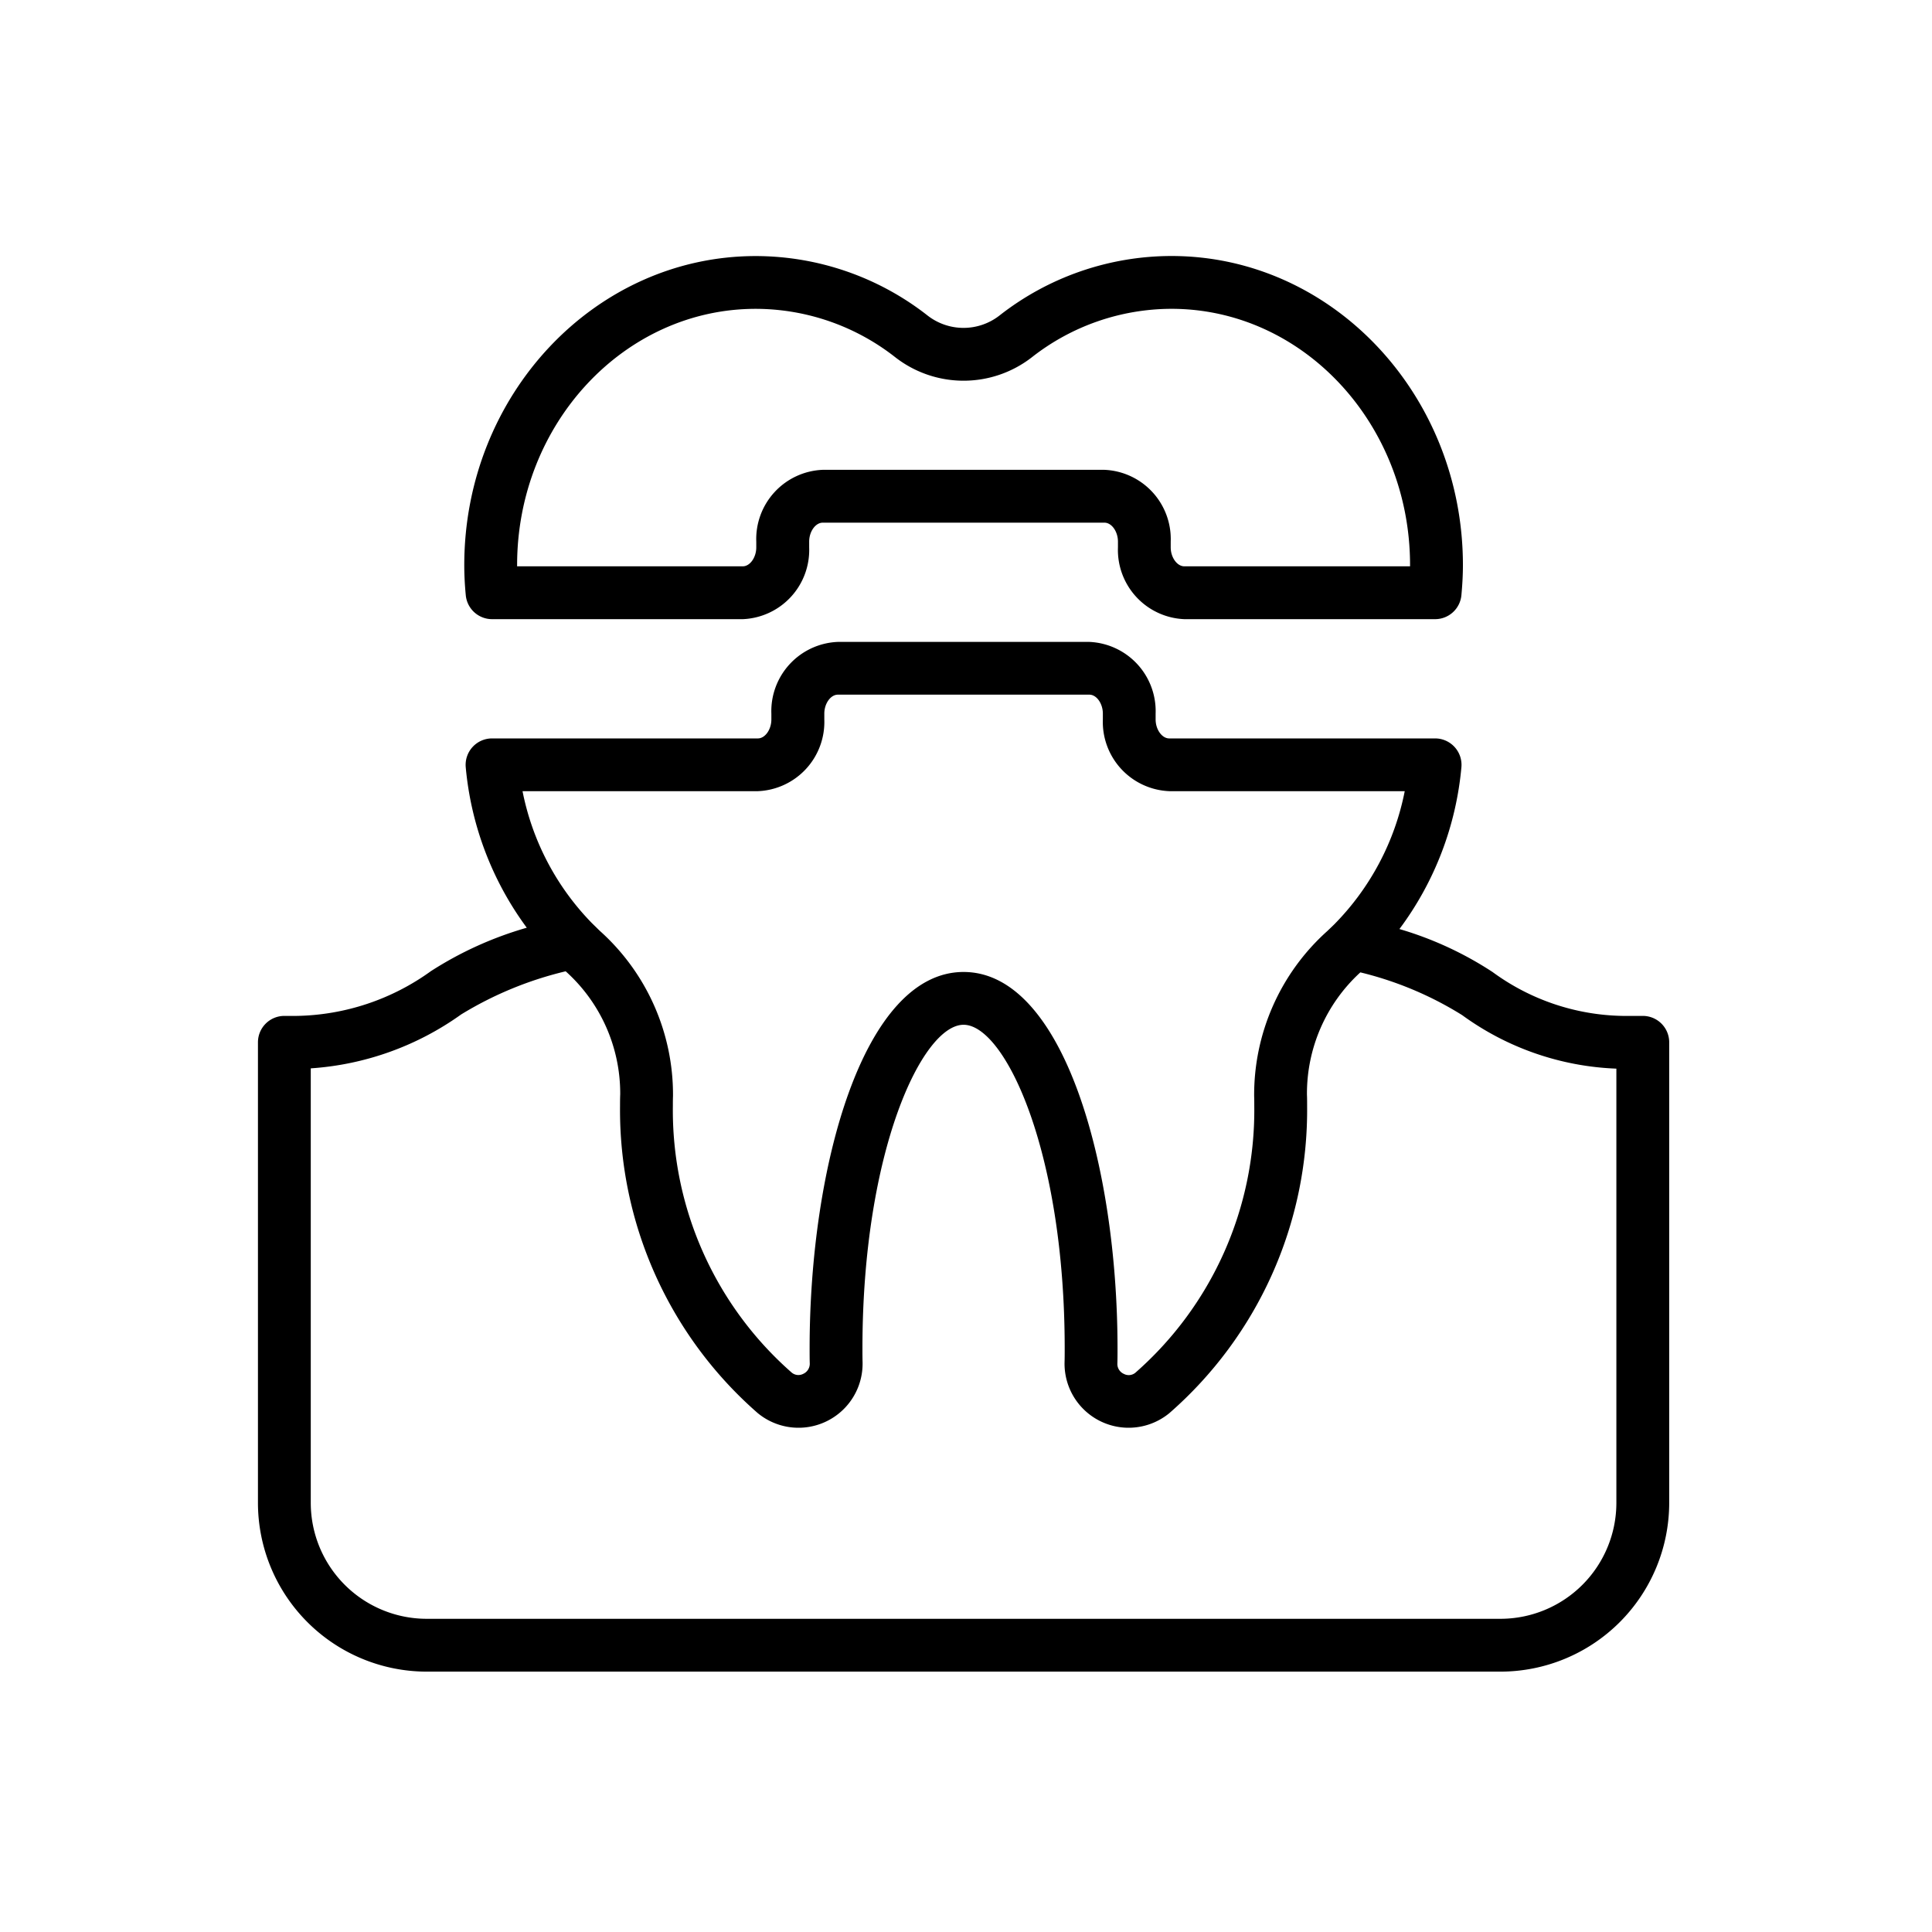
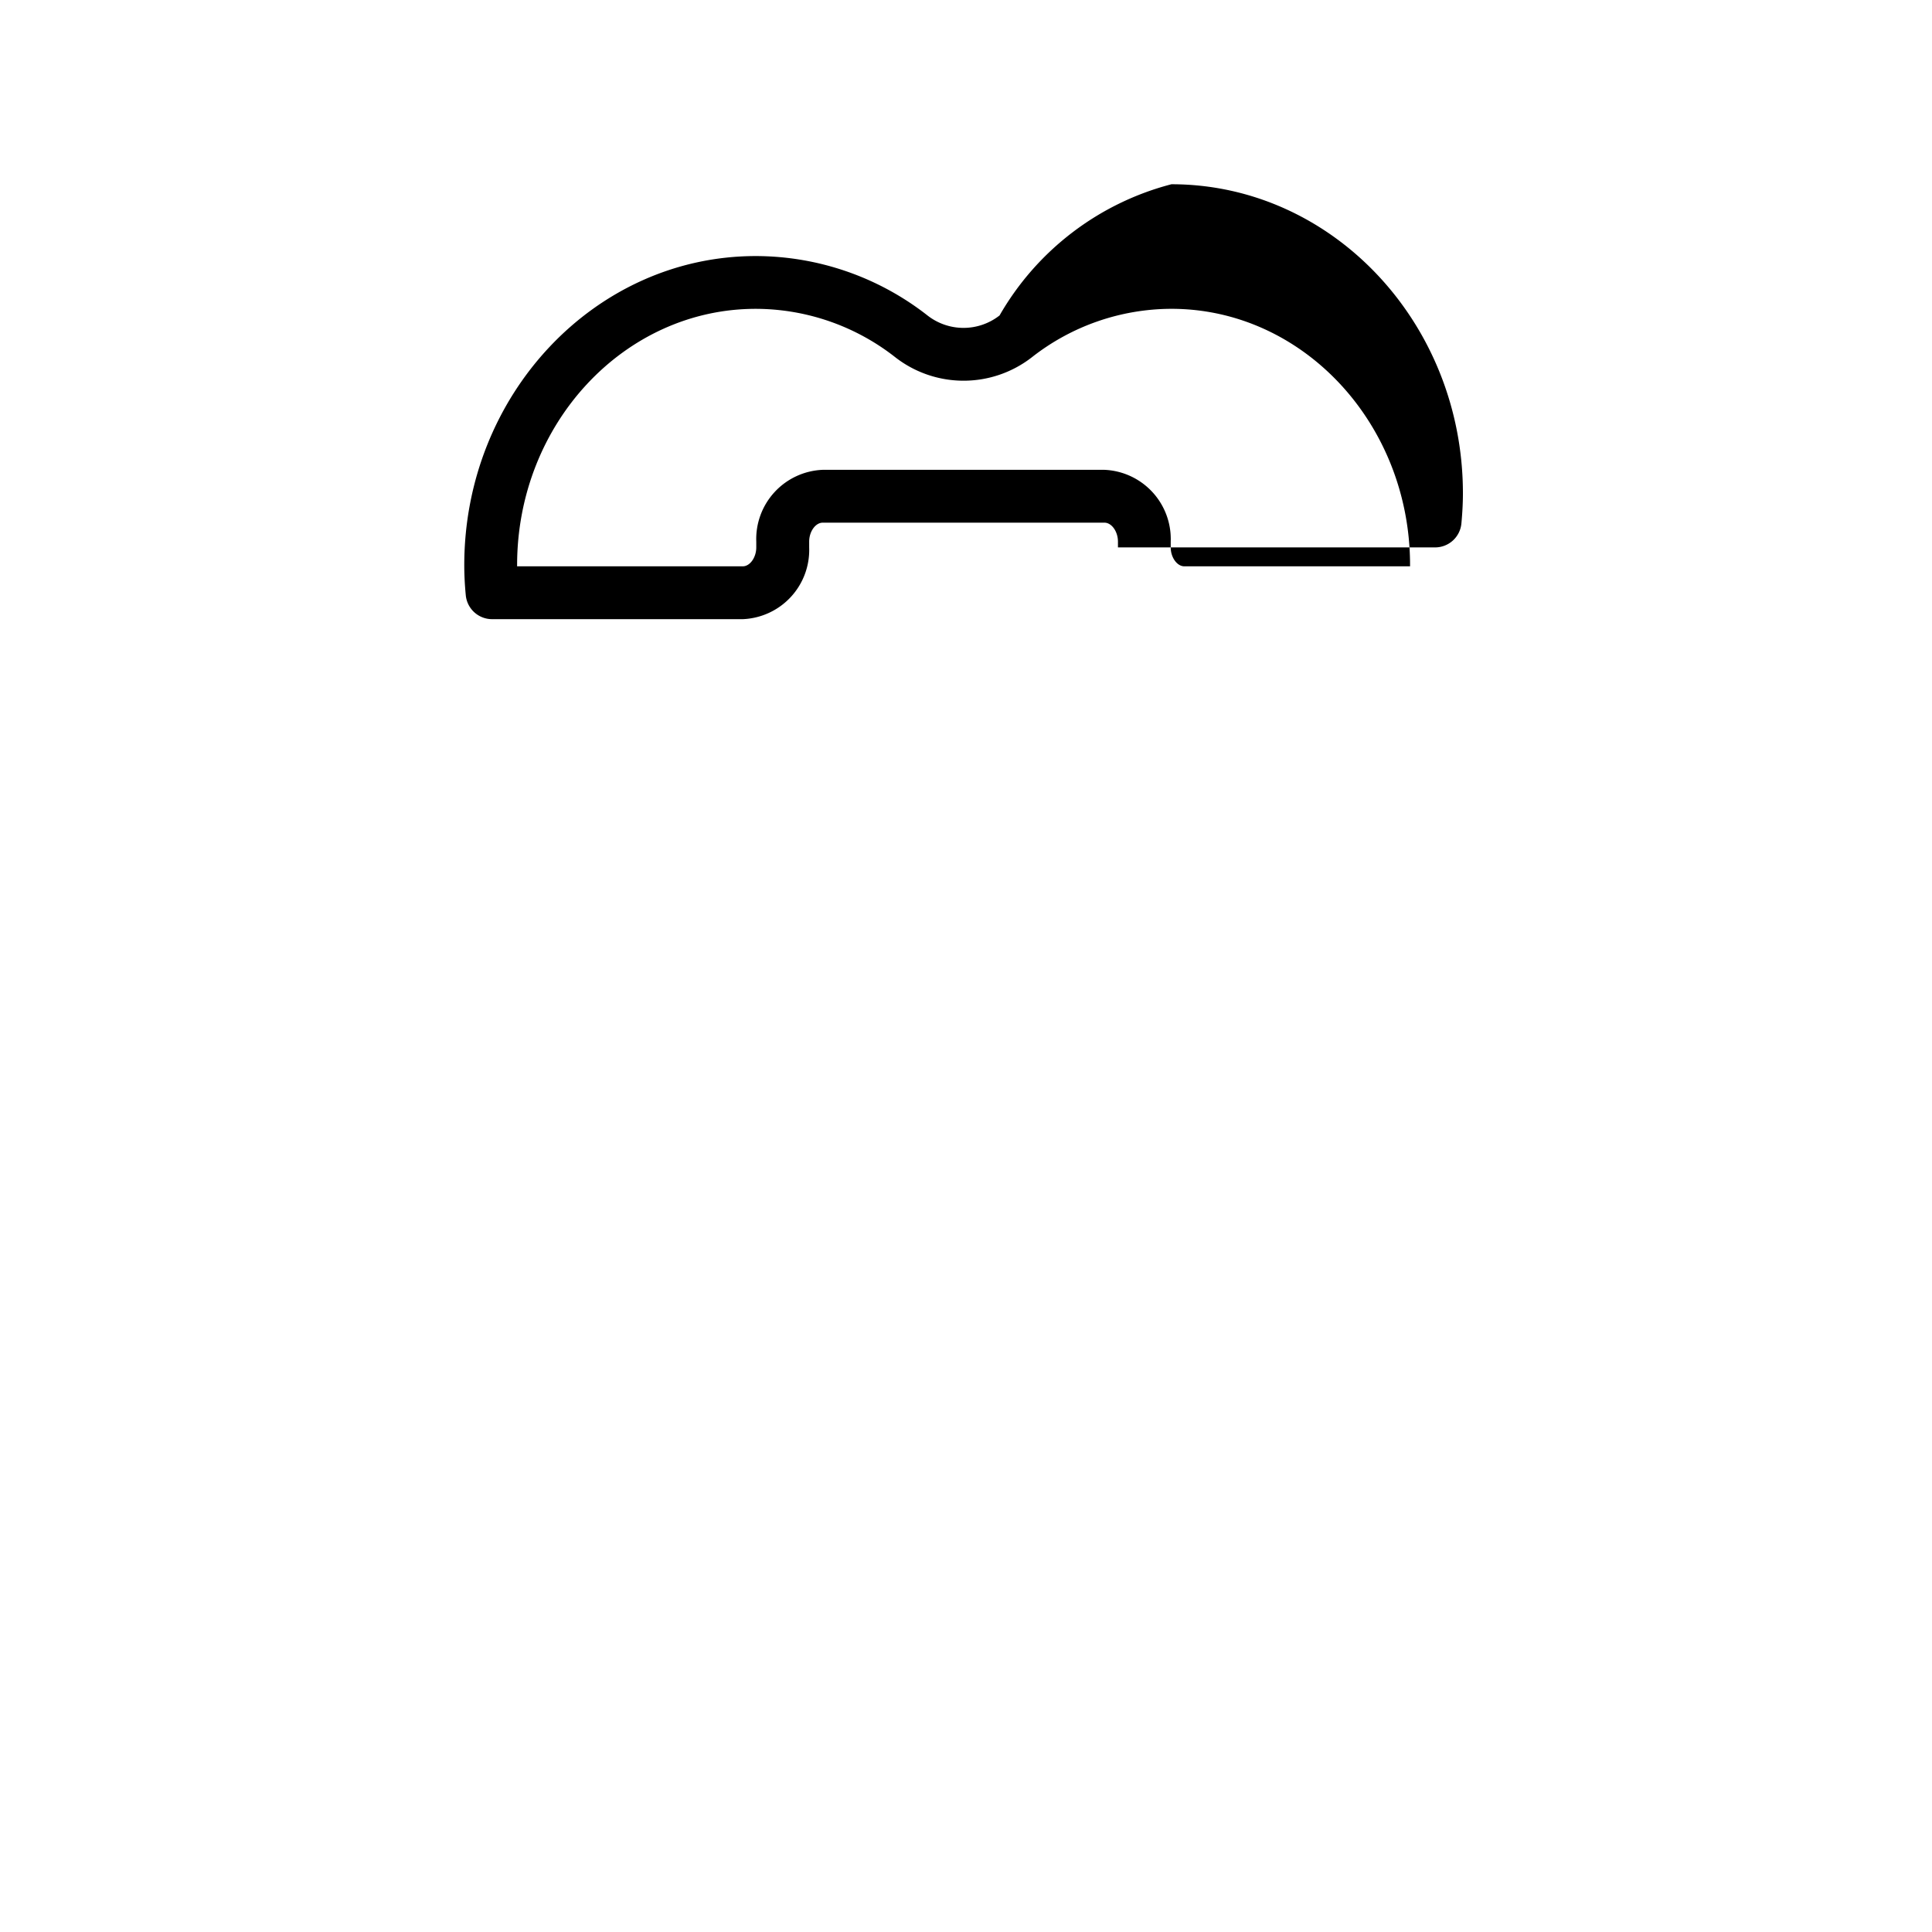
<svg xmlns="http://www.w3.org/2000/svg" width="128" height="128" viewBox="0 0 128 128">
  <title>IMPLANTS</title>
  <g>
-     <path d="M108.839,67.306h-1.345A14.974,14.974,0,0,1,98.888,64.4a23.1,23.1,0,0,0-6.172-2.849,21.107,21.107,0,0,0,4.106-10.72,1.751,1.751,0,0,0-1.743-1.909H77.463c-.477,0-.9-.586-.9-1.255v-.384a4.59,4.59,0,0,0-4.394-4.755H55.505a4.591,4.591,0,0,0-4.4,4.755v.384c0,.669-.418,1.255-.894,1.255H32.6a1.752,1.752,0,0,0-1.744,1.908A21.116,21.116,0,0,0,34.9,61.464a23.88,23.88,0,0,0-6.348,2.875,15.622,15.622,0,0,1-8.882,2.967h-.83a1.75,1.75,0,0,0-1.75,1.75V99.573A11.191,11.191,0,0,0,28.267,110.75H99.412a11.19,11.19,0,0,0,11.177-11.177V69.056A1.75,1.75,0,0,0,108.839,67.306ZM34.619,52.417h15.6a4.59,4.59,0,0,0,4.394-4.755v-.384c0-.669.418-1.255.9-1.255H72.173c.476,0,.894.586.894,1.255v.384a4.591,4.591,0,0,0,4.4,4.755h15.6a17.311,17.311,0,0,1-4.669,8.824h0c-.148.147-.312.3-.458.441A14.567,14.567,0,0,0,83.091,72.65c.009.206.008.421.008.626a23.123,23.123,0,0,1-7.865,17.66.688.688,0,0,1-.771.09.72.72,0,0,1-.435-.658c.011-.347.011-.684.011-1.032,0-12.09-3.575-24.94-10.2-24.94s-10.2,12.85-10.2,24.94c0,.35,0,.688.01,1a.73.73,0,0,1-.433.685.692.692,0,0,1-.774-.092,23.118,23.118,0,0,1-7.863-17.658c0-.2,0-.42.009-.657a14.567,14.567,0,0,0-4.849-10.943l-.007-.008c-.071-.064-.136-.132-.206-.2-.1-.1-.206-.2-.307-.3h0A17.294,17.294,0,0,1,34.619,52.417Zm72.47,47.156a7.685,7.685,0,0,1-7.677,7.677H28.267a7.686,7.686,0,0,1-7.678-7.677V70.781a19.317,19.317,0,0,0,9.96-3.569,23.813,23.813,0,0,1,6.928-2.861A10.873,10.873,0,0,1,41.091,72.5c-.011.254-.012.52-.012.774a26.652,26.652,0,0,0,9.115,20.341,4.245,4.245,0,0,0,6.954-3.358c-.009-.31-.009-.612-.009-.923,0-13.087,3.968-21.44,6.7-21.44s6.7,8.353,6.7,21.44c0,.313,0,.616-.01.956a4.245,4.245,0,0,0,6.953,3.326A26.654,26.654,0,0,0,86.6,73.276c0-.254,0-.52-.011-.743a10.879,10.879,0,0,1,3.538-8.111,22.976,22.976,0,0,1,6.742,2.831A18.537,18.537,0,0,0,107.089,70.8Z" />
-     <path d="M32.6,41.021H49.216a4.589,4.589,0,0,0,4.394-4.754v-.384c0-.669.418-1.255.9-1.255H73.173c.476,0,.894.586.894,1.255v.384a4.59,4.59,0,0,0,4.4,4.754H95.079a1.75,1.75,0,0,0,1.743-1.591c.066-.72.1-1.37.1-1.989,0-11.292-8.662-20.48-19.31-20.48A18.494,18.494,0,0,0,66.223,20.9a3.874,3.874,0,0,1-4.775,0,18.481,18.481,0,0,0-11.379-3.935c-10.647,0-19.31,9.188-19.31,20.48,0,.619.031,1.269.1,1.989A1.75,1.75,0,0,0,32.6,41.021Zm1.66-3.58c0-9.362,7.093-16.98,15.81-16.98a15.008,15.008,0,0,1,9.234,3.2,7.367,7.367,0,0,0,9.065.005,15.021,15.021,0,0,1,9.241-3.206c8.718,0,15.81,7.618,15.81,16.98v.08H78.463c-.477,0-.9-.585-.9-1.254v-.384a4.59,4.59,0,0,0-4.394-4.755H54.505a4.591,4.591,0,0,0-4.4,4.755v.384c0,.669-.418,1.254-.894,1.254H34.259Z" />
+     <path d="M32.6,41.021H49.216a4.589,4.589,0,0,0,4.394-4.754v-.384c0-.669.418-1.255.9-1.255H73.173c.476,0,.894.586.894,1.255v.384H95.079a1.75,1.75,0,0,0,1.743-1.591c.066-.72.1-1.37.1-1.989,0-11.292-8.662-20.48-19.31-20.48A18.494,18.494,0,0,0,66.223,20.9a3.874,3.874,0,0,1-4.775,0,18.481,18.481,0,0,0-11.379-3.935c-10.647,0-19.31,9.188-19.31,20.48,0,.619.031,1.269.1,1.989A1.75,1.75,0,0,0,32.6,41.021Zm1.66-3.58c0-9.362,7.093-16.98,15.81-16.98a15.008,15.008,0,0,1,9.234,3.2,7.367,7.367,0,0,0,9.065.005,15.021,15.021,0,0,1,9.241-3.206c8.718,0,15.81,7.618,15.81,16.98v.08H78.463c-.477,0-.9-.585-.9-1.254v-.384a4.59,4.59,0,0,0-4.394-4.755H54.505a4.591,4.591,0,0,0-4.4,4.755v.384c0,.669-.418,1.254-.894,1.254H34.259Z" />
  </g>
</svg>